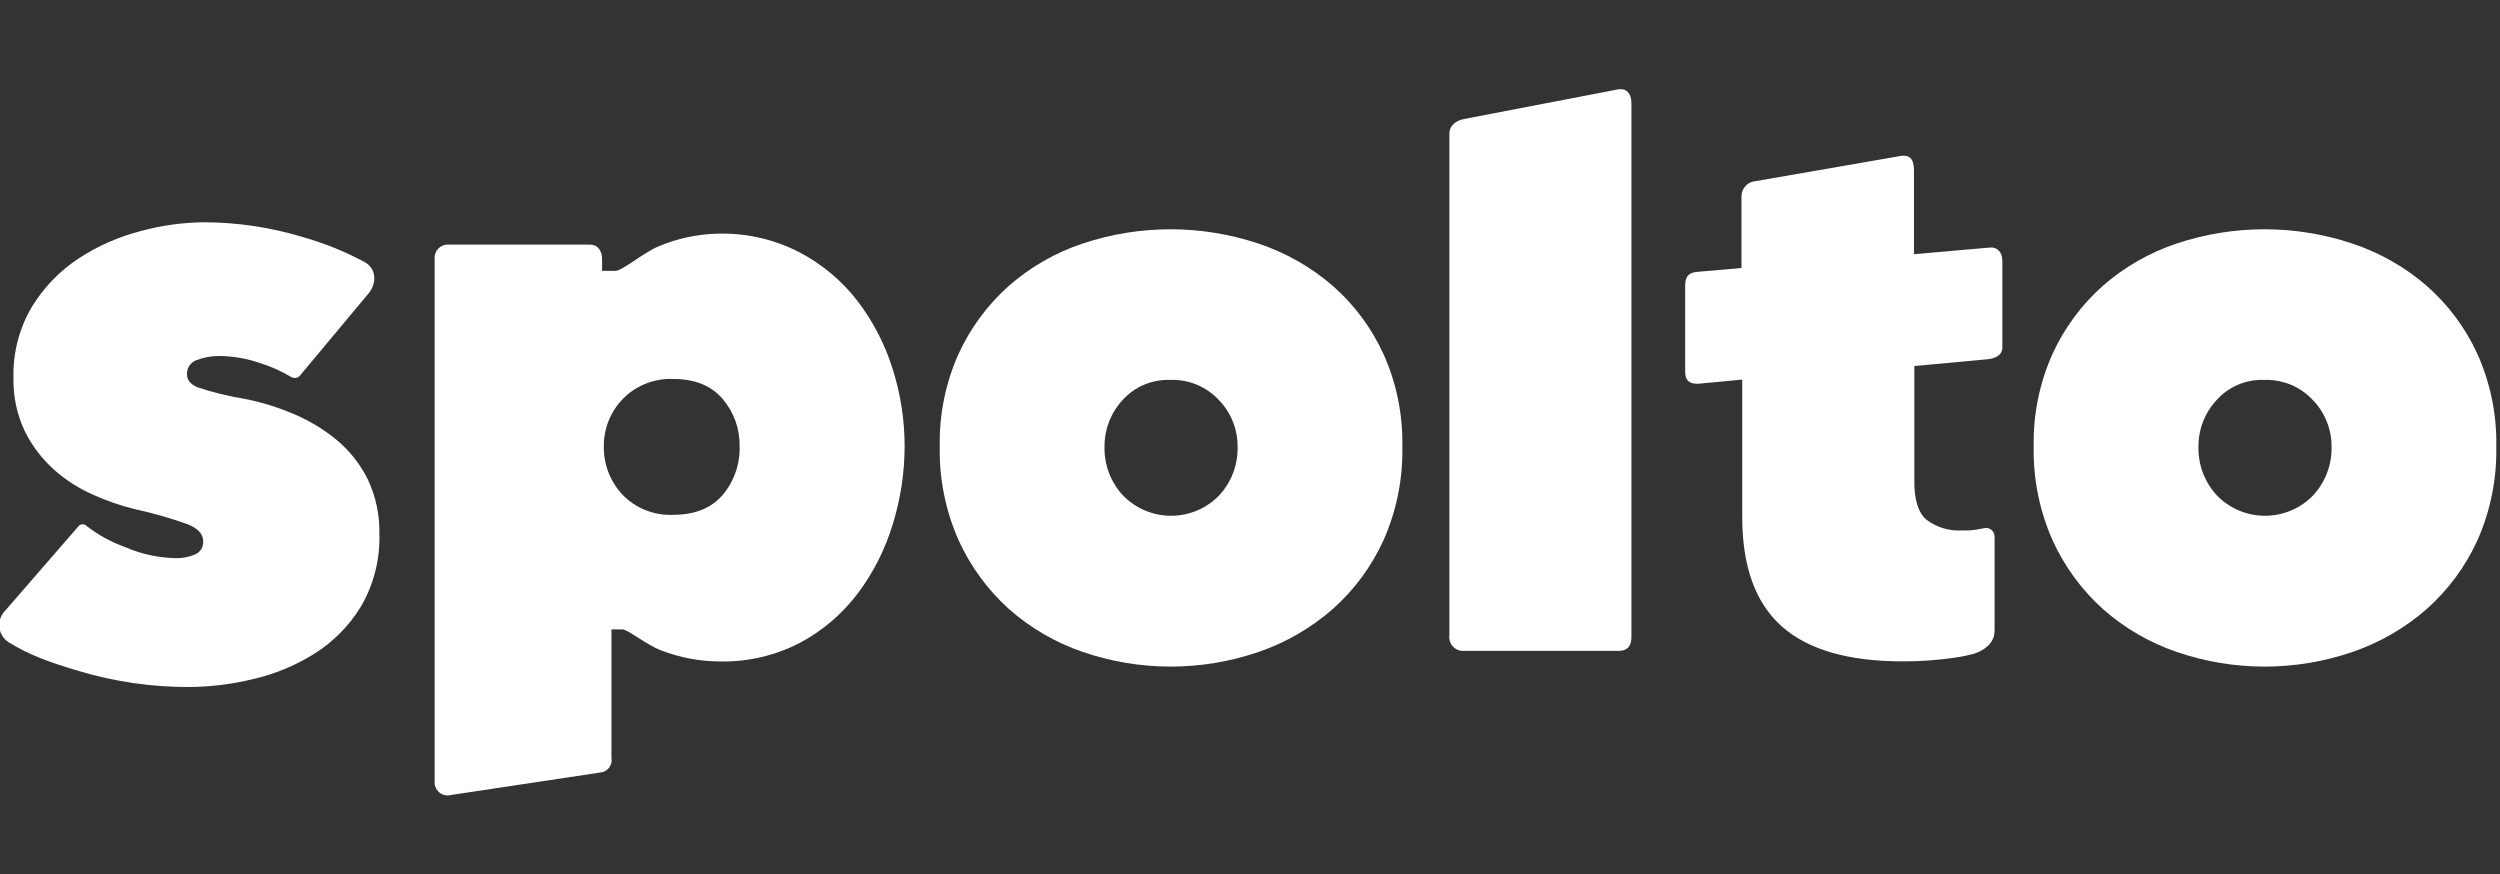
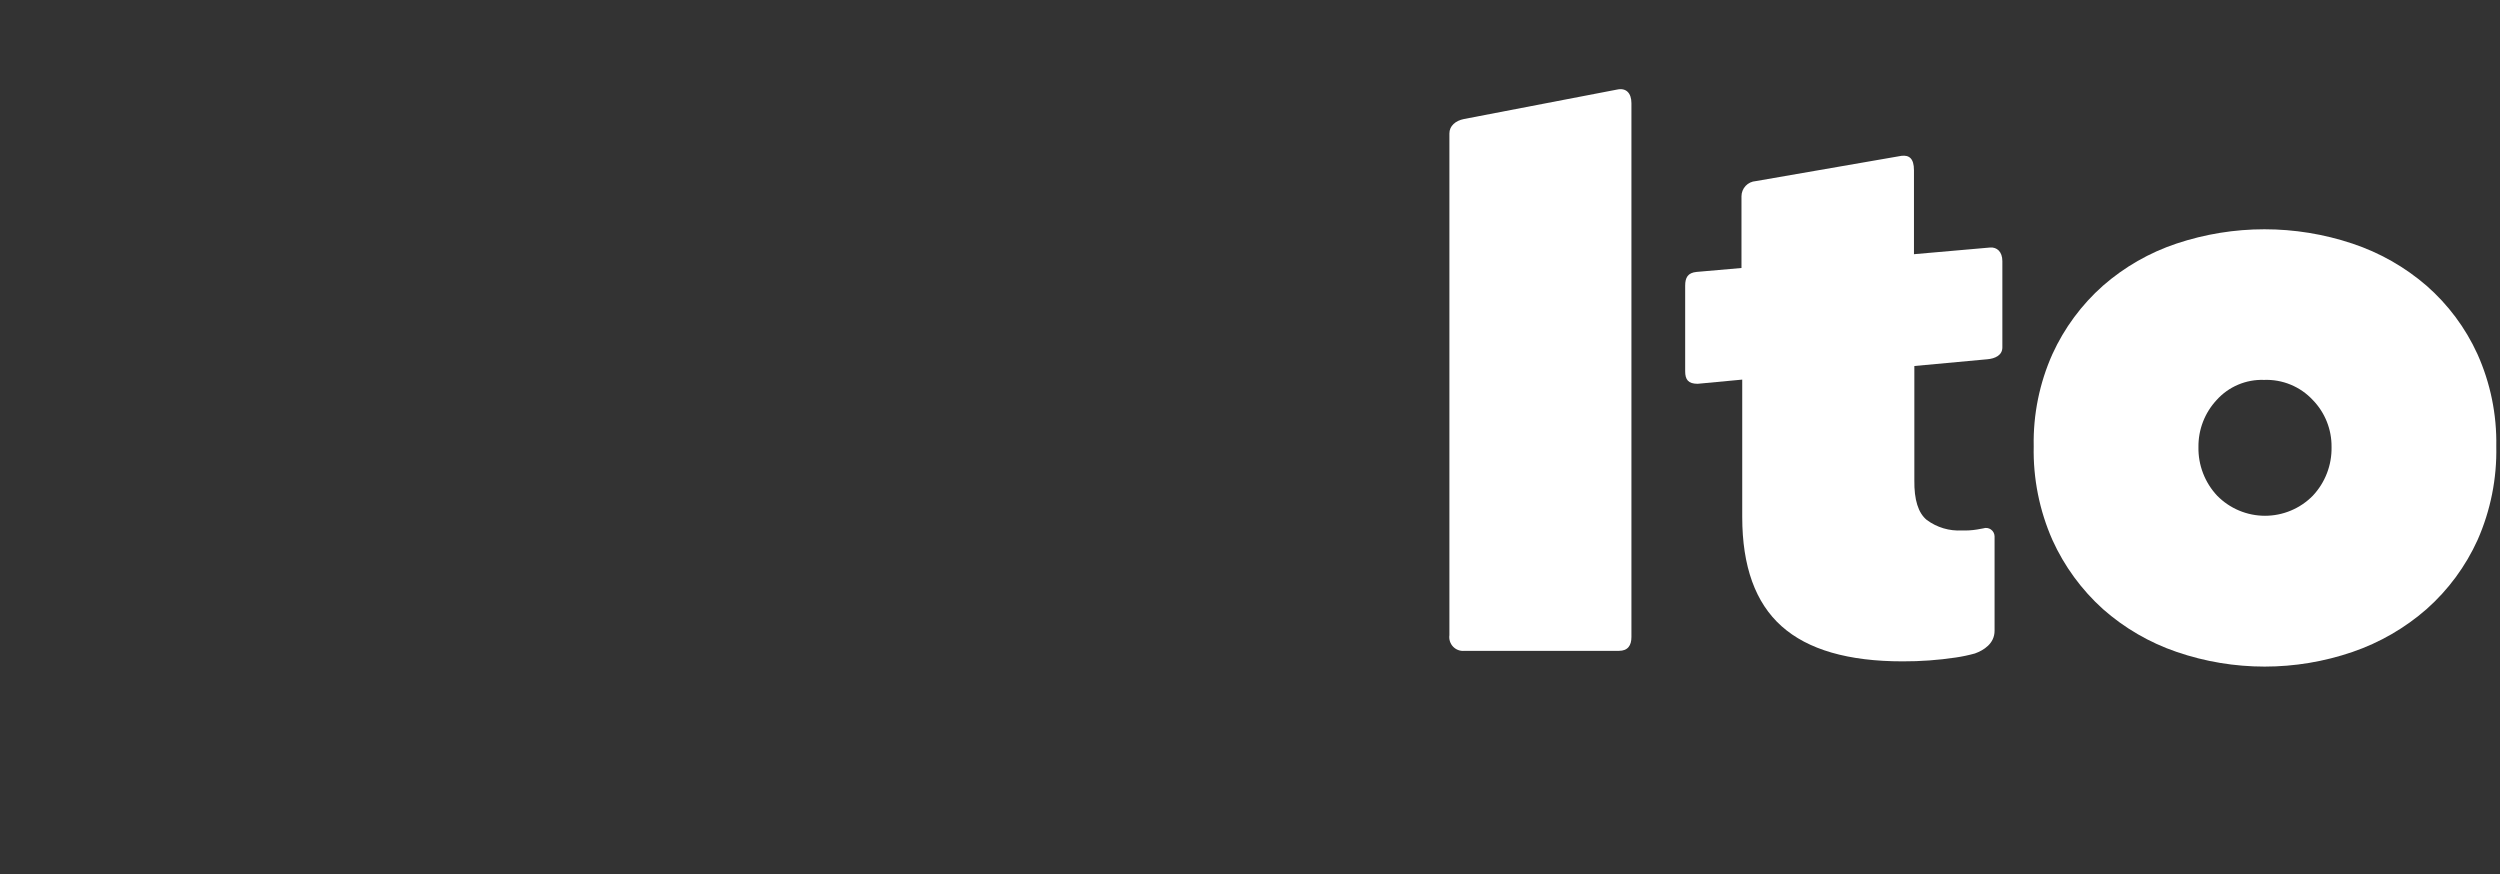
<svg xmlns="http://www.w3.org/2000/svg" width="203" height="71" viewBox="0 0 203 71" fill="none">
  <rect x="0" y="0" width="203" height="71" fill="#333333" stroke="none" />
  <g clip-path="url(#clip0_178_281)">
-     <path d="M113.871 36.24C113.926 38.857 113.407 41.454 112.35 43.848C111.38 45.987 109.971 47.898 108.214 49.457C106.455 50.996 104.413 52.178 102.202 52.936C97.573 54.525 92.546 54.525 87.917 52.936C85.711 52.183 83.677 51 81.93 49.457C80.192 47.889 78.796 45.98 77.829 43.848C76.772 41.454 76.253 38.857 76.309 36.24C76.258 33.662 76.777 31.104 77.829 28.75C78.795 26.635 80.192 24.745 81.93 23.202C83.675 21.677 85.704 20.513 87.902 19.779C92.538 18.23 97.551 18.23 102.187 19.779C104.394 20.513 106.437 21.672 108.199 23.192C109.955 24.727 111.365 26.618 112.335 28.74C113.394 31.096 113.918 33.657 113.871 36.24ZM95.014 30.849C94.29 30.823 93.57 30.955 92.903 31.237C92.237 31.519 91.64 31.944 91.156 32.483C90.195 33.52 89.669 34.887 89.686 36.301C89.658 37.766 90.204 39.184 91.207 40.252C91.714 40.768 92.318 41.178 92.985 41.457C93.651 41.737 94.367 41.881 95.09 41.881C95.813 41.881 96.528 41.737 97.195 41.457C97.862 41.178 98.466 40.768 98.973 40.252C99.976 39.184 100.522 37.766 100.493 36.301C100.511 34.877 99.964 33.504 98.973 32.483C98.469 31.941 97.855 31.515 97.172 31.233C96.488 30.951 95.752 30.82 95.014 30.849Z" fill="white" />
    <path d="M202.699 36.24C202.754 38.857 202.235 41.454 201.178 43.848C200.208 45.987 198.799 47.898 197.042 49.457C195.283 50.996 193.241 52.178 191.03 52.936C186.401 54.525 181.374 54.525 176.745 52.936C174.54 52.183 172.505 51 170.758 49.457C169.02 47.889 167.624 45.98 166.658 43.848C165.601 41.454 165.082 38.857 165.137 36.24C165.086 33.662 165.606 31.104 166.658 28.75C167.624 26.635 169.02 24.745 170.758 23.202C172.503 21.677 174.533 20.513 176.73 19.779C181.366 18.23 186.379 18.23 191.015 19.779C193.222 20.513 195.265 21.672 197.027 23.192C198.783 24.727 200.193 26.618 201.163 28.74C202.222 31.096 202.746 33.657 202.699 36.24ZM183.842 30.849C183.119 30.822 182.4 30.954 181.734 31.237C181.068 31.519 180.472 31.944 179.989 32.483C179.025 33.518 178.497 34.886 178.514 36.301C178.486 37.766 179.032 39.184 180.035 40.252C180.542 40.768 181.146 41.178 181.813 41.457C182.479 41.737 183.195 41.881 183.918 41.881C184.641 41.881 185.356 41.737 186.023 41.457C186.69 41.178 187.294 40.768 187.801 40.252C188.804 39.184 189.35 37.766 189.322 36.301C189.339 34.877 188.792 33.504 187.801 32.483C187.298 31.941 186.683 31.515 186 31.233C185.317 30.951 184.58 30.82 183.842 30.849Z" fill="white" />
    <path d="M132.472 51.728V8.383C132.472 7.546 132.031 7.115 131.312 7.272L118.867 9.666C118.198 9.798 117.686 10.219 117.691 10.842V51.576C117.667 51.745 117.682 51.916 117.734 52.078C117.786 52.24 117.874 52.388 117.992 52.51C118.11 52.633 118.254 52.727 118.413 52.786C118.573 52.845 118.743 52.866 118.913 52.849H131.454C132.189 52.849 132.472 52.403 132.472 51.728Z" fill="white" />
-     <path d="M72.482 29.956C71.862 27.963 70.896 26.095 69.628 24.438C68.364 22.799 66.761 21.453 64.929 20.493C62.918 19.451 60.679 18.928 58.415 18.971C56.69 18.991 54.986 19.353 53.401 20.036C52.22 20.543 50.517 21.994 49.97 21.994H48.89V21.081C48.89 20.401 48.591 19.879 47.917 19.864H36.45C36.295 19.851 36.139 19.872 35.993 19.925C35.847 19.979 35.714 20.063 35.604 20.173C35.494 20.284 35.409 20.416 35.356 20.562C35.302 20.709 35.281 20.865 35.294 21.02V63.422C35.277 63.593 35.301 63.765 35.365 63.925C35.429 64.084 35.531 64.225 35.662 64.337C35.792 64.448 35.948 64.526 36.115 64.563C36.283 64.601 36.457 64.598 36.623 64.553L48.885 62.707C49.138 62.648 49.359 62.493 49.502 62.275C49.644 62.057 49.697 61.792 49.65 61.536V51.109H50.558C50.963 51.109 52.514 52.367 53.66 52.803C55.197 53.4 56.831 53.708 58.481 53.711C60.737 53.754 62.967 53.231 64.969 52.189C66.793 51.214 68.384 49.856 69.633 48.208C70.905 46.52 71.869 44.622 72.482 42.599C73.127 40.529 73.455 38.373 73.455 36.204C73.453 34.084 73.125 31.976 72.482 29.956ZM58.668 40.205C57.746 41.27 56.413 41.803 54.658 41.803C53.898 41.838 53.139 41.711 52.431 41.43C51.723 41.15 51.083 40.722 50.553 40.175C49.547 39.109 49 37.69 49.032 36.224C49.026 35.49 49.169 34.763 49.453 34.086C49.736 33.408 50.155 32.796 50.683 32.286C51.211 31.776 51.837 31.379 52.523 31.119C53.209 30.859 53.941 30.741 54.674 30.772C56.428 30.772 57.761 31.315 58.683 32.4C59.592 33.465 60.081 34.825 60.057 36.224C60.102 37.677 59.607 39.096 58.668 40.205Z" fill="white" />
-     <path d="M29.862 38.918C29.258 37.701 28.409 36.621 27.368 35.748C26.306 34.87 25.12 34.153 23.85 33.618C22.559 33.066 21.213 32.651 19.835 32.381C18.538 32.172 17.26 31.858 16.013 31.442C15.461 31.194 15.187 30.849 15.187 30.428C15.166 30.18 15.227 29.931 15.359 29.72C15.492 29.508 15.689 29.346 15.922 29.257C16.516 29.022 17.149 28.903 17.788 28.907C18.947 28.917 20.096 29.119 21.189 29.505C22.053 29.779 22.881 30.153 23.658 30.621C23.779 30.688 23.921 30.708 24.057 30.677C24.192 30.646 24.312 30.567 24.393 30.453L29.969 23.774C30.602 22.958 30.587 21.776 29.533 21.239C27.962 20.404 26.307 19.738 24.595 19.251C21.979 18.457 19.26 18.052 16.525 18.049C14.8 18.07 13.085 18.31 11.421 18.764C9.644 19.22 7.954 19.963 6.418 20.965C4.88 21.972 3.582 23.305 2.616 24.87C1.569 26.62 1.041 28.633 1.095 30.672C1.057 32.182 1.376 33.68 2.028 35.043C2.615 36.217 3.418 37.27 4.395 38.147C5.34 38.983 6.409 39.667 7.563 40.175C8.659 40.669 9.797 41.061 10.964 41.347C12.423 41.662 13.859 42.074 15.263 42.579C16.089 42.914 16.5 43.37 16.5 43.949C16.514 44.174 16.458 44.398 16.34 44.59C16.222 44.782 16.048 44.934 15.841 45.024C15.36 45.227 14.842 45.328 14.32 45.323C12.885 45.303 11.468 44.996 10.153 44.42C9.01 44.011 7.94 43.421 6.985 42.671C6.898 42.598 6.786 42.563 6.673 42.572C6.56 42.582 6.456 42.635 6.382 42.721L0.406 49.603C0.236 49.778 0.106 49.988 0.027 50.219C-0.052 50.449 -0.079 50.694 -0.053 50.937C-0.026 51.179 0.054 51.413 0.181 51.62C0.309 51.828 0.481 52.005 0.684 52.139C2.433 53.229 4.096 53.797 6.418 54.492C9.311 55.355 12.315 55.791 15.334 55.785C17.08 55.774 18.818 55.562 20.515 55.151C22.29 54.747 23.985 54.048 25.528 53.082C27.068 52.113 28.362 50.801 29.31 49.248C30.356 47.451 30.875 45.394 30.805 43.315C30.833 41.796 30.511 40.291 29.862 38.918Z" fill="white" />
    <path d="M161.041 42.904C160.869 42.94 160.737 42.965 160.534 42.996C160.129 43.062 159.718 43.088 159.307 43.072C158.288 43.131 157.28 42.831 156.459 42.225C155.762 41.66 155.424 40.585 155.445 38.999V29.719L161.381 29.171C161.974 29.12 162.592 28.862 162.592 28.212V21.204C162.592 20.423 162.136 20.058 161.604 20.098L155.414 20.641V13.825C155.414 12.851 155.014 12.582 154.4 12.653L142.564 14.707C142.251 14.728 141.958 14.867 141.743 15.095C141.529 15.324 141.409 15.626 141.408 15.94V21.762L137.753 22.081C137.054 22.152 136.836 22.538 136.836 23.197V30.15C136.836 30.819 137.079 31.164 137.85 31.164L141.469 30.824V41.981C141.469 45.991 142.535 48.948 144.668 50.851C146.8 52.755 150.078 53.705 154.502 53.702C155.939 53.707 157.374 53.604 158.795 53.392C159.324 53.315 159.847 53.205 160.362 53.062C161.066 52.809 161.959 52.266 161.959 51.217V43.543C161.956 43.435 161.927 43.328 161.875 43.232C161.824 43.136 161.75 43.054 161.661 42.992C161.572 42.93 161.469 42.89 161.361 42.874C161.254 42.859 161.144 42.869 161.041 42.904Z" fill="white" />
  </g>
  <defs>
    <clipPath id="clip0_178_281">
      <rect width="203" height="71" fill="white" />
    </clipPath>
  </defs>
</svg>